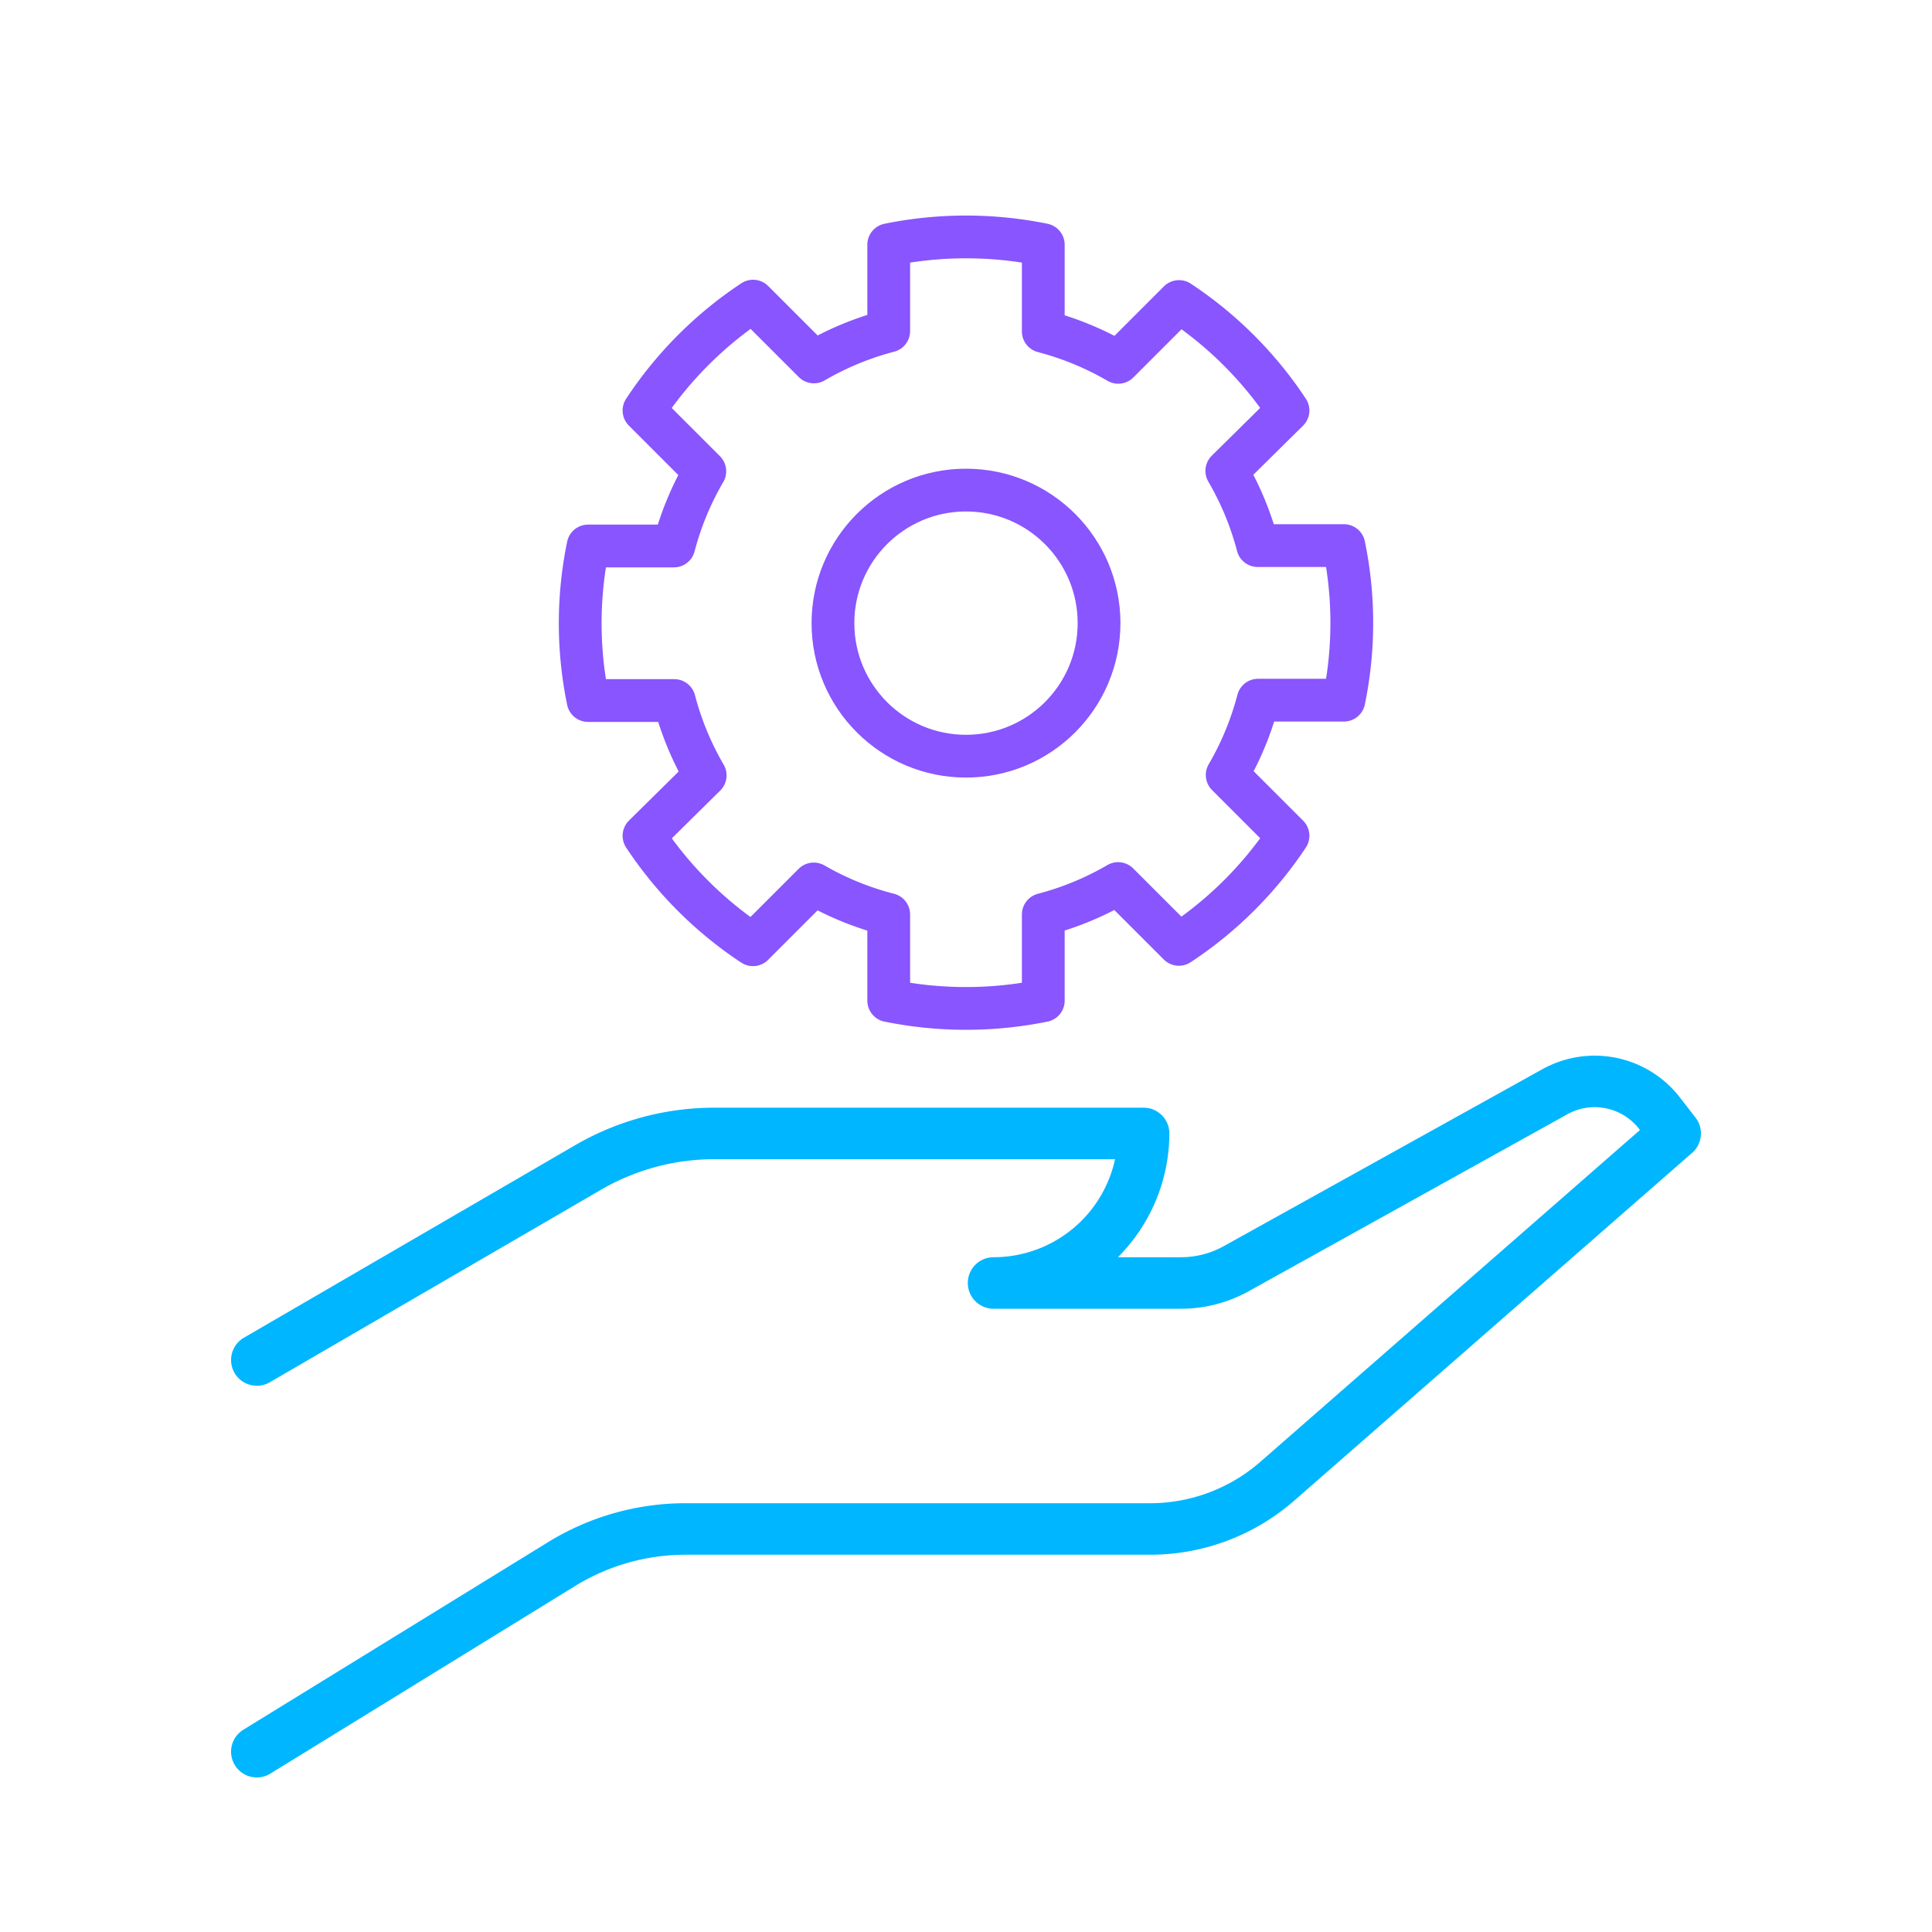
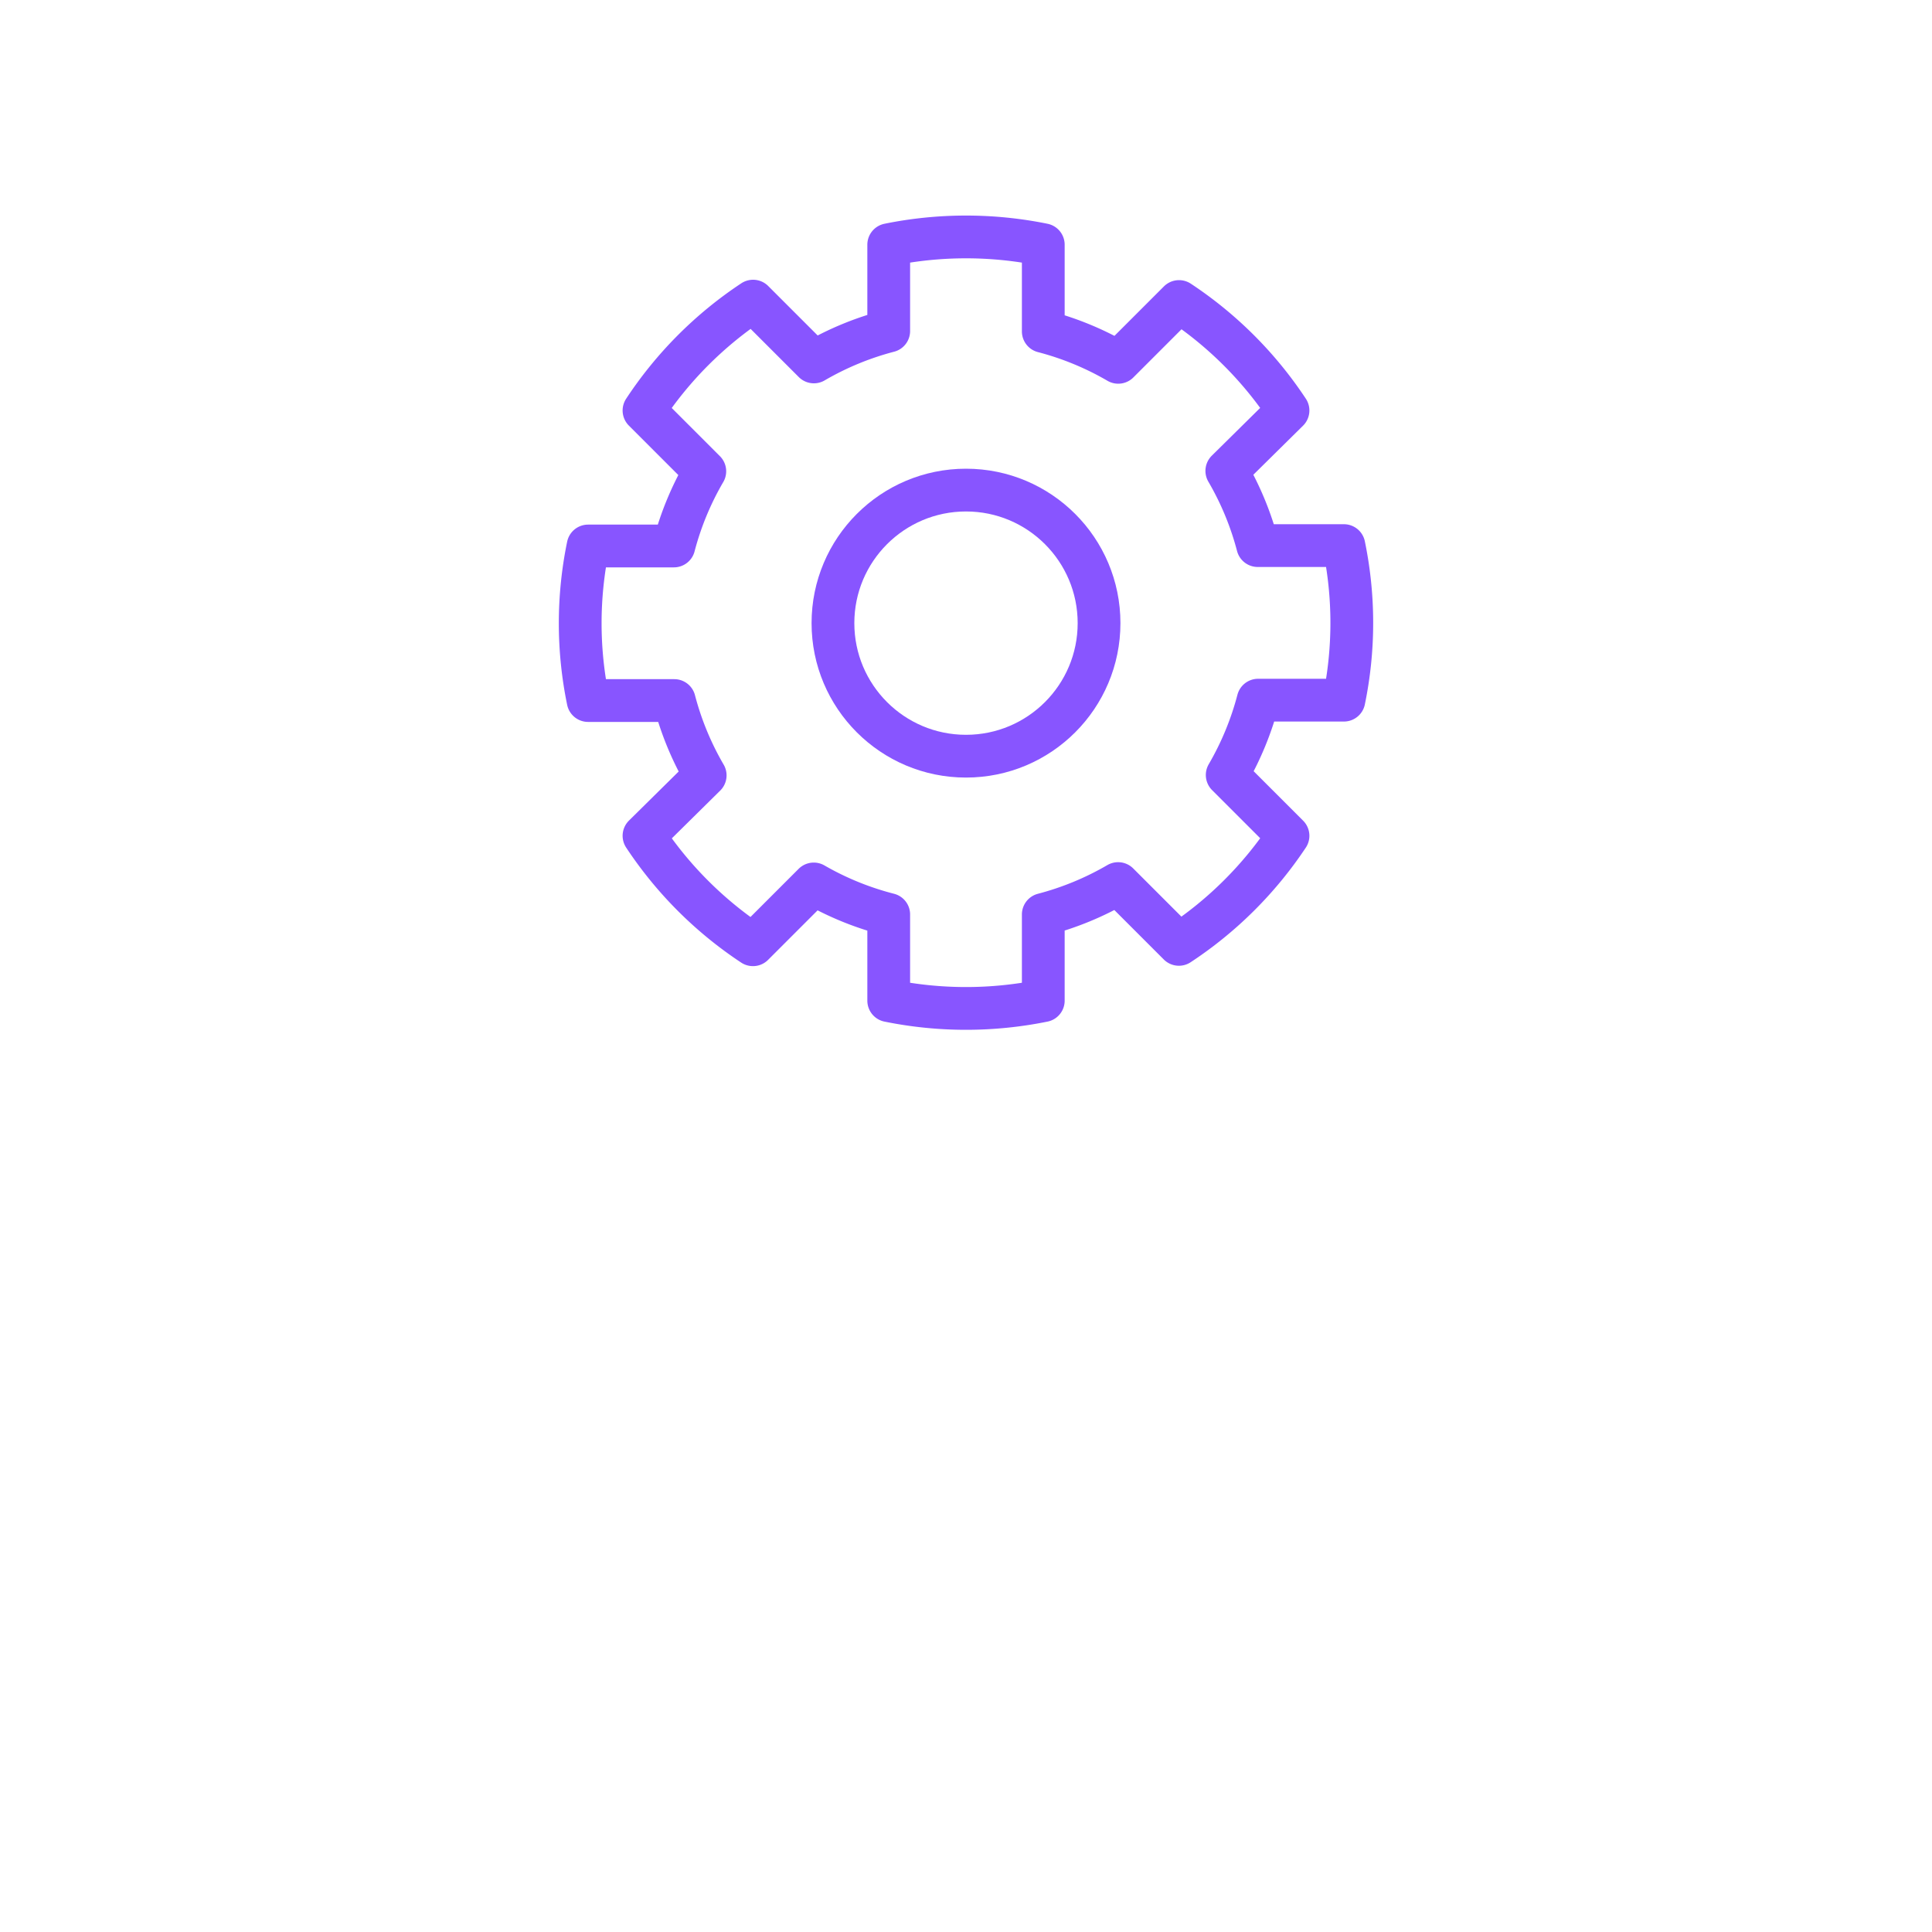
<svg xmlns="http://www.w3.org/2000/svg" id="Layer_1" data-name="Layer 1" viewBox="0 0 150 150">
  <defs>
    <style>.cls-1,.cls-2{fill:none;stroke-linecap:round;stroke-linejoin:round;}.cls-1{stroke:#00b6ff;stroke-width:4px;}.cls-2{stroke:#85f;stroke-width:3.32px;}</style>
  </defs>
-   <path class="cls-1" d="M19.94,105.59l25.81-15A19.52,19.52,0,0,1,55.55,88H88.79A11.65,11.65,0,0,1,77.14,99.61H91.62A8.84,8.84,0,0,0,96,98.49l24.76-13.75a6.37,6.37,0,0,1,8,1.58L130.06,88,99.17,115a15,15,0,0,1-9.86,3.71H53.23a18.34,18.34,0,0,0-9.62,2.72L19.94,136" />
  <circle class="cls-2" cx="75" cy="48.38" r="10.33" />
  <path class="cls-2" d="M104.34,54.36a29.67,29.67,0,0,0,0-12H97.65a23.12,23.12,0,0,0-2.4-5.8L100,31.87a29.9,29.9,0,0,0-8.46-8.46l-4.72,4.72A23.19,23.19,0,0,0,81,25.73V19a30.1,30.1,0,0,0-12,0v6.7a23.19,23.19,0,0,0-5.81,2.4l-4.72-4.72A29.9,29.9,0,0,0,50,31.87l4.72,4.72a23.12,23.12,0,0,0-2.4,5.8H45.66a29.67,29.67,0,0,0,0,12h6.69a23.19,23.19,0,0,0,2.4,5.81L50,64.89a29.9,29.9,0,0,0,8.46,8.46l4.72-4.72A23.19,23.19,0,0,0,69,71v6.69a30.1,30.1,0,0,0,12,0V71a23.19,23.19,0,0,0,5.81-2.4l4.72,4.72A29.9,29.9,0,0,0,100,64.89l-4.72-4.72a23.19,23.19,0,0,0,2.4-5.81Z" />
</svg>